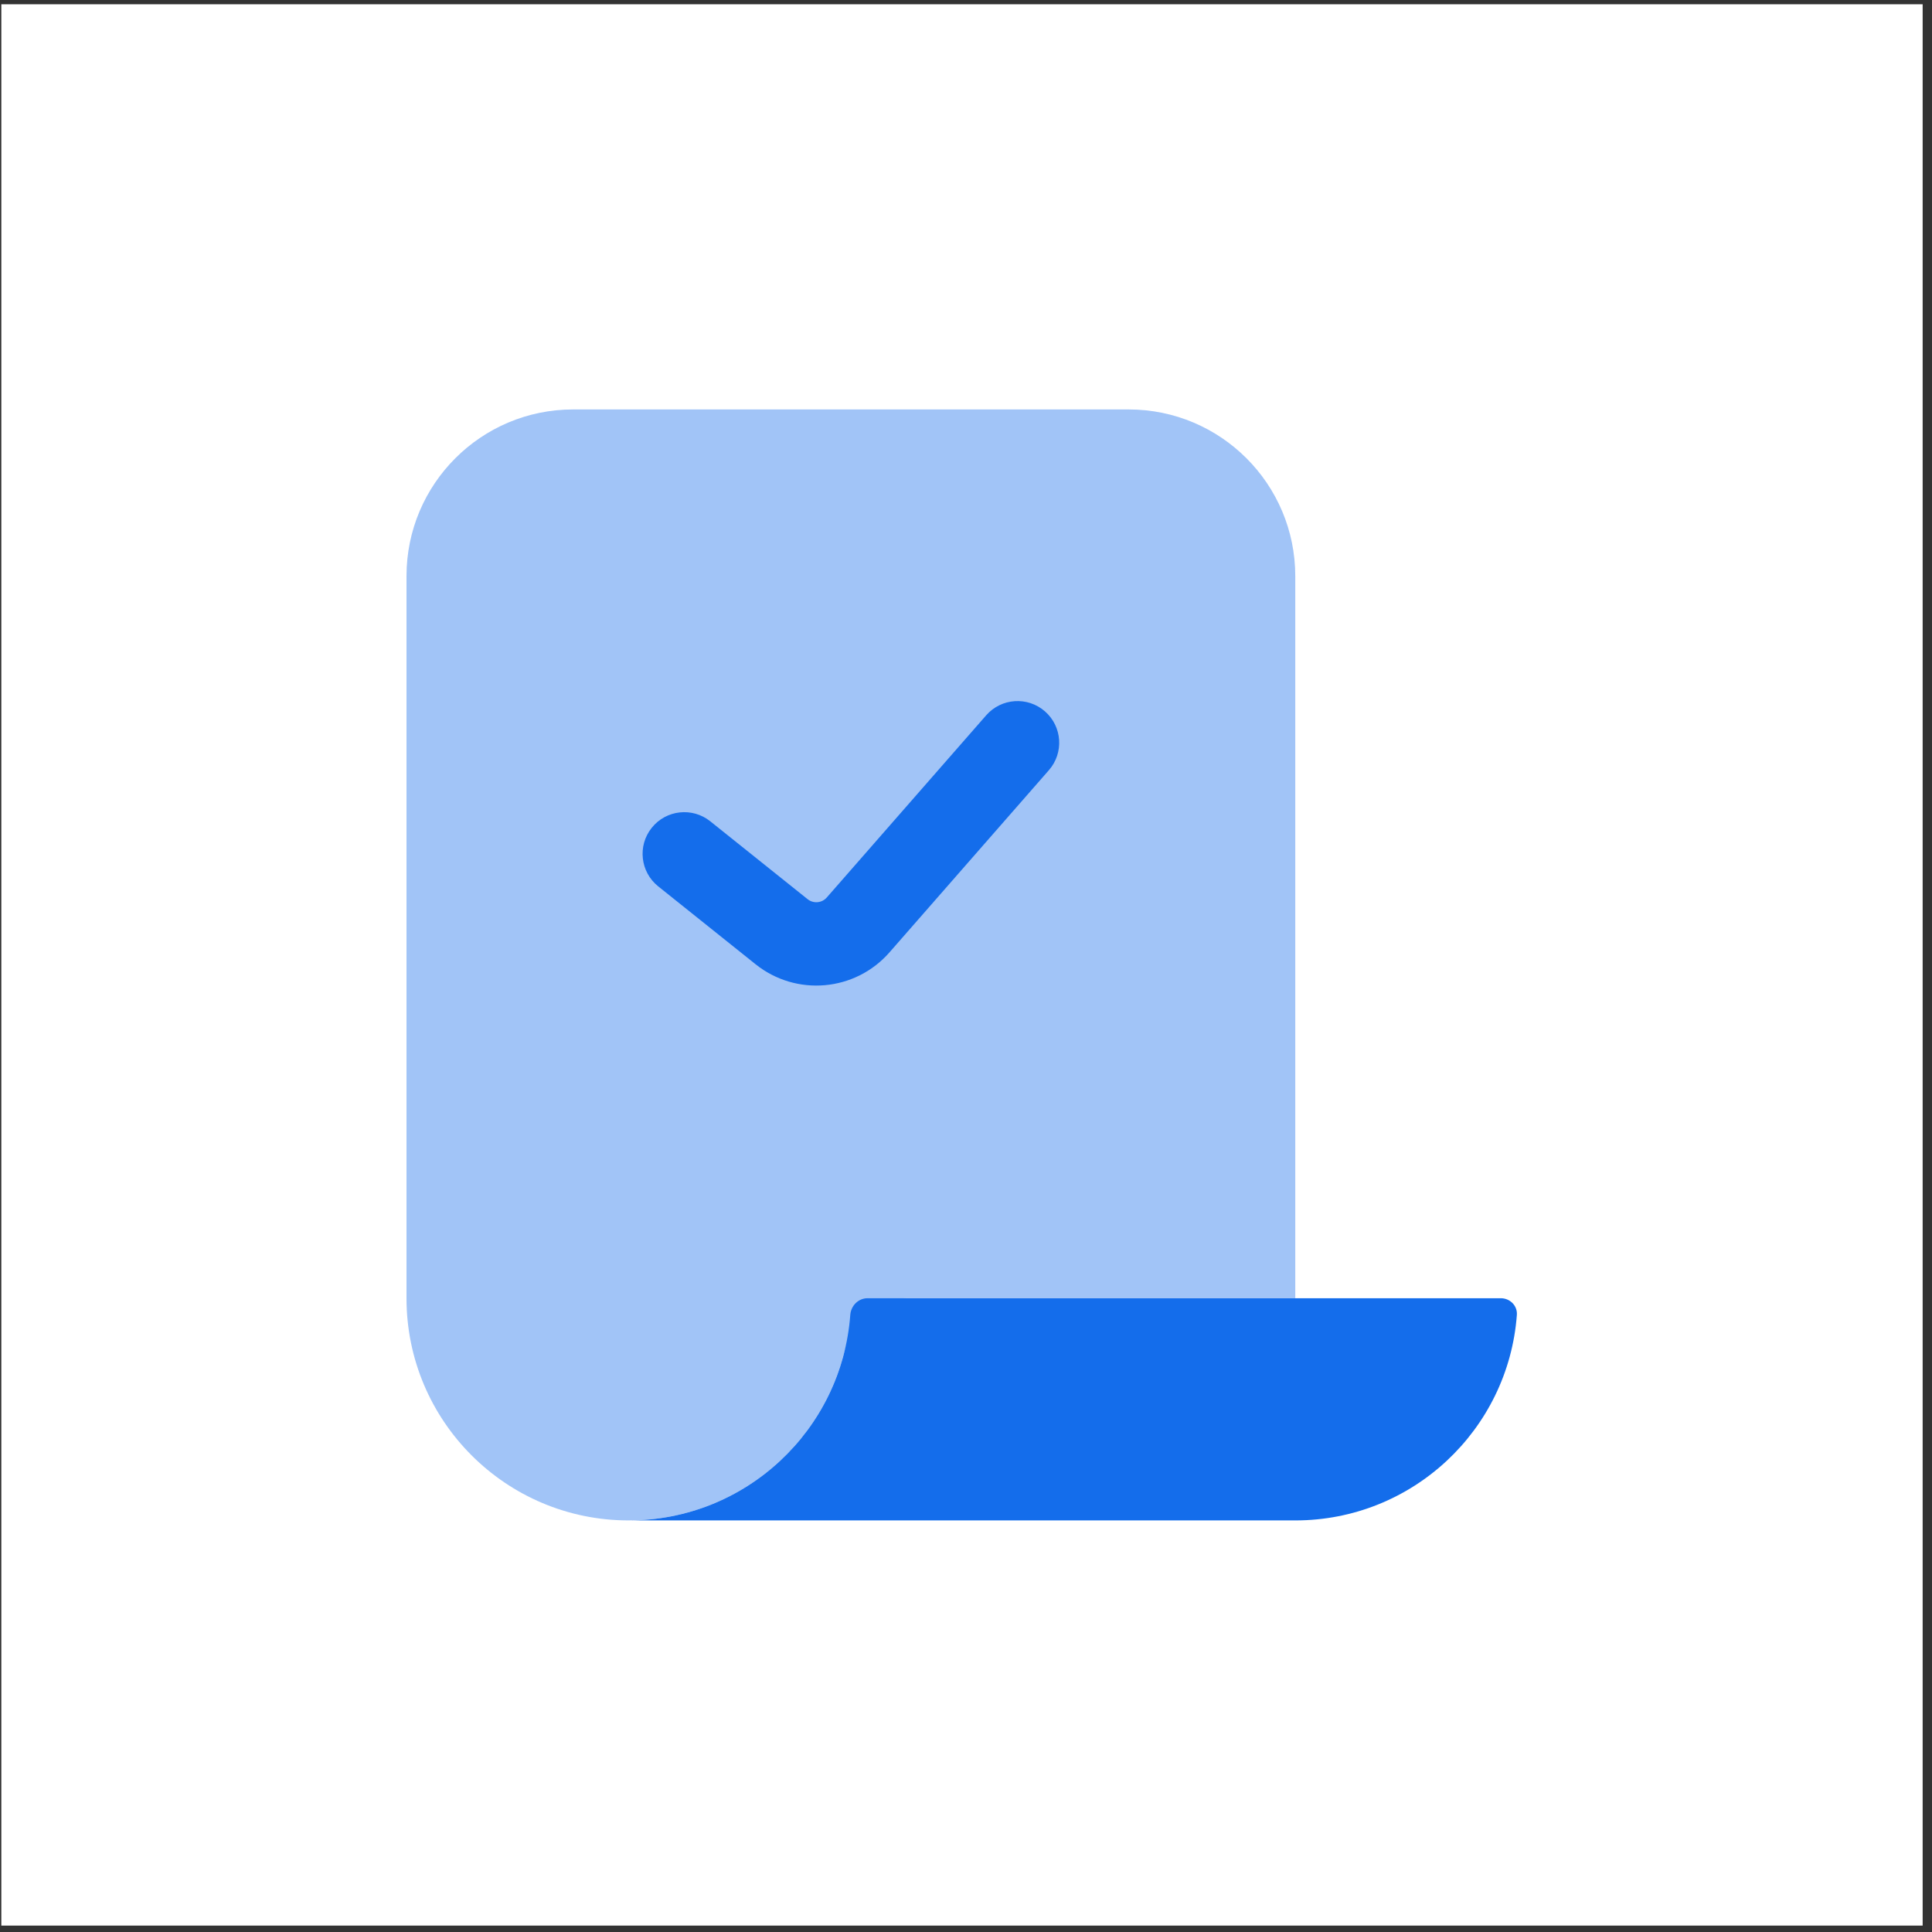
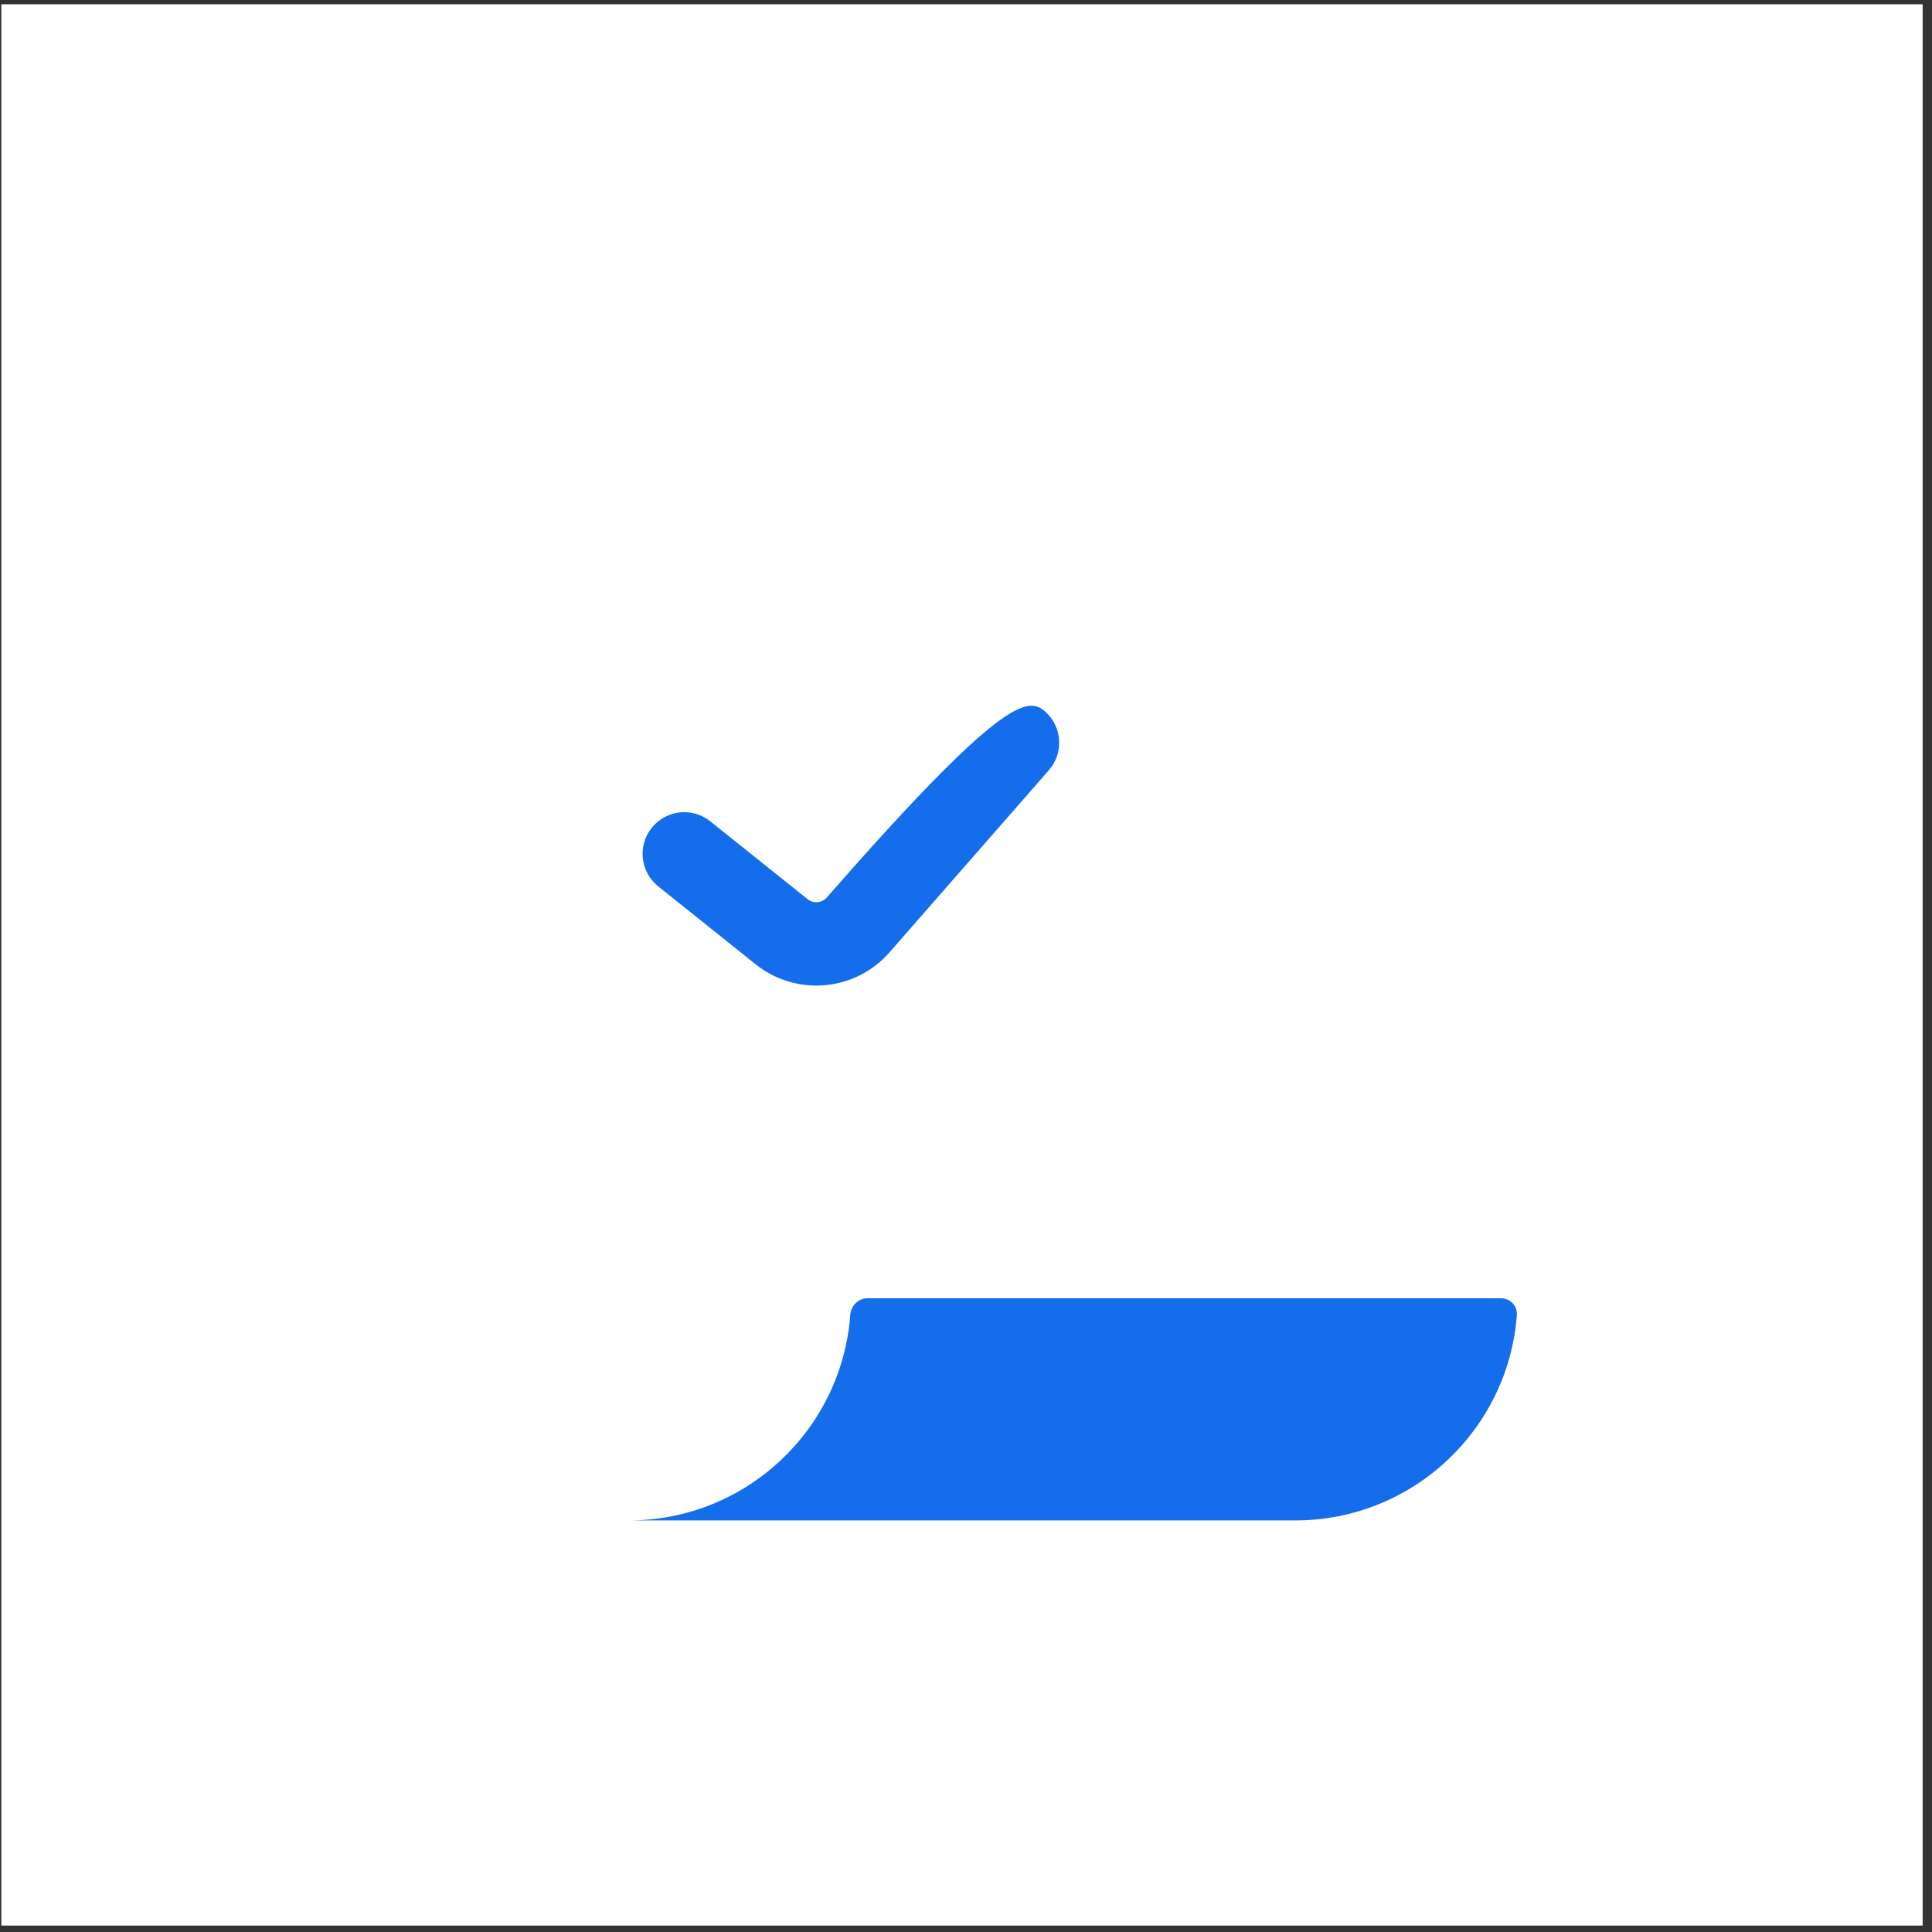
<svg xmlns="http://www.w3.org/2000/svg" width="181" height="181" viewBox="0 0 181 181" fill="none">
  <rect x="0" y="0" width="181" height="181" fill="#333333" stroke="none" />
  <rect width="180" height="180" transform="translate(0.124 0.4)" fill="white" />
-   <path opacity="0.4" d="M58.899 142.441C68.618 142.441 76.781 135.781 79.073 126.776C79.782 123.991 82.046 121.624 84.92 121.624H121.348V53.971C121.348 45.349 114.358 38.359 105.736 38.359H53.695C45.073 38.359 38.083 45.349 38.083 53.971V121.624C38.083 133.121 47.403 142.441 58.899 142.441Z" fill="#146DEB" />
  <path d="M121.349 142.441C132.32 142.441 141.309 133.953 142.108 123.186C142.171 122.326 141.466 121.625 140.604 121.625H121.349H81.278C80.415 121.625 79.722 122.326 79.659 123.186C78.86 133.953 69.871 142.441 58.9 142.441H121.349Z" fill="#146DEB" />
-   <path fill-rule="evenodd" clip-rule="evenodd" d="M97.899 66.646C99.521 68.066 99.686 70.532 98.266 72.154L83.331 89.223C80.122 92.891 74.594 93.382 70.788 90.337L61.666 83.04C59.983 81.693 59.71 79.237 61.057 77.554C62.403 75.87 64.859 75.597 66.543 76.944L75.664 84.242C76.208 84.676 76.998 84.606 77.456 84.082L92.391 67.013C93.811 65.391 96.277 65.227 97.899 66.646Z" fill="#146DEB" />
+   <path fill-rule="evenodd" clip-rule="evenodd" d="M97.899 66.646C99.521 68.066 99.686 70.532 98.266 72.154L83.331 89.223C80.122 92.891 74.594 93.382 70.788 90.337L61.666 83.04C59.983 81.693 59.71 79.237 61.057 77.554C62.403 75.87 64.859 75.597 66.543 76.944L75.664 84.242C76.208 84.676 76.998 84.606 77.456 84.082C93.811 65.391 96.277 65.227 97.899 66.646Z" fill="#146DEB" />
</svg>